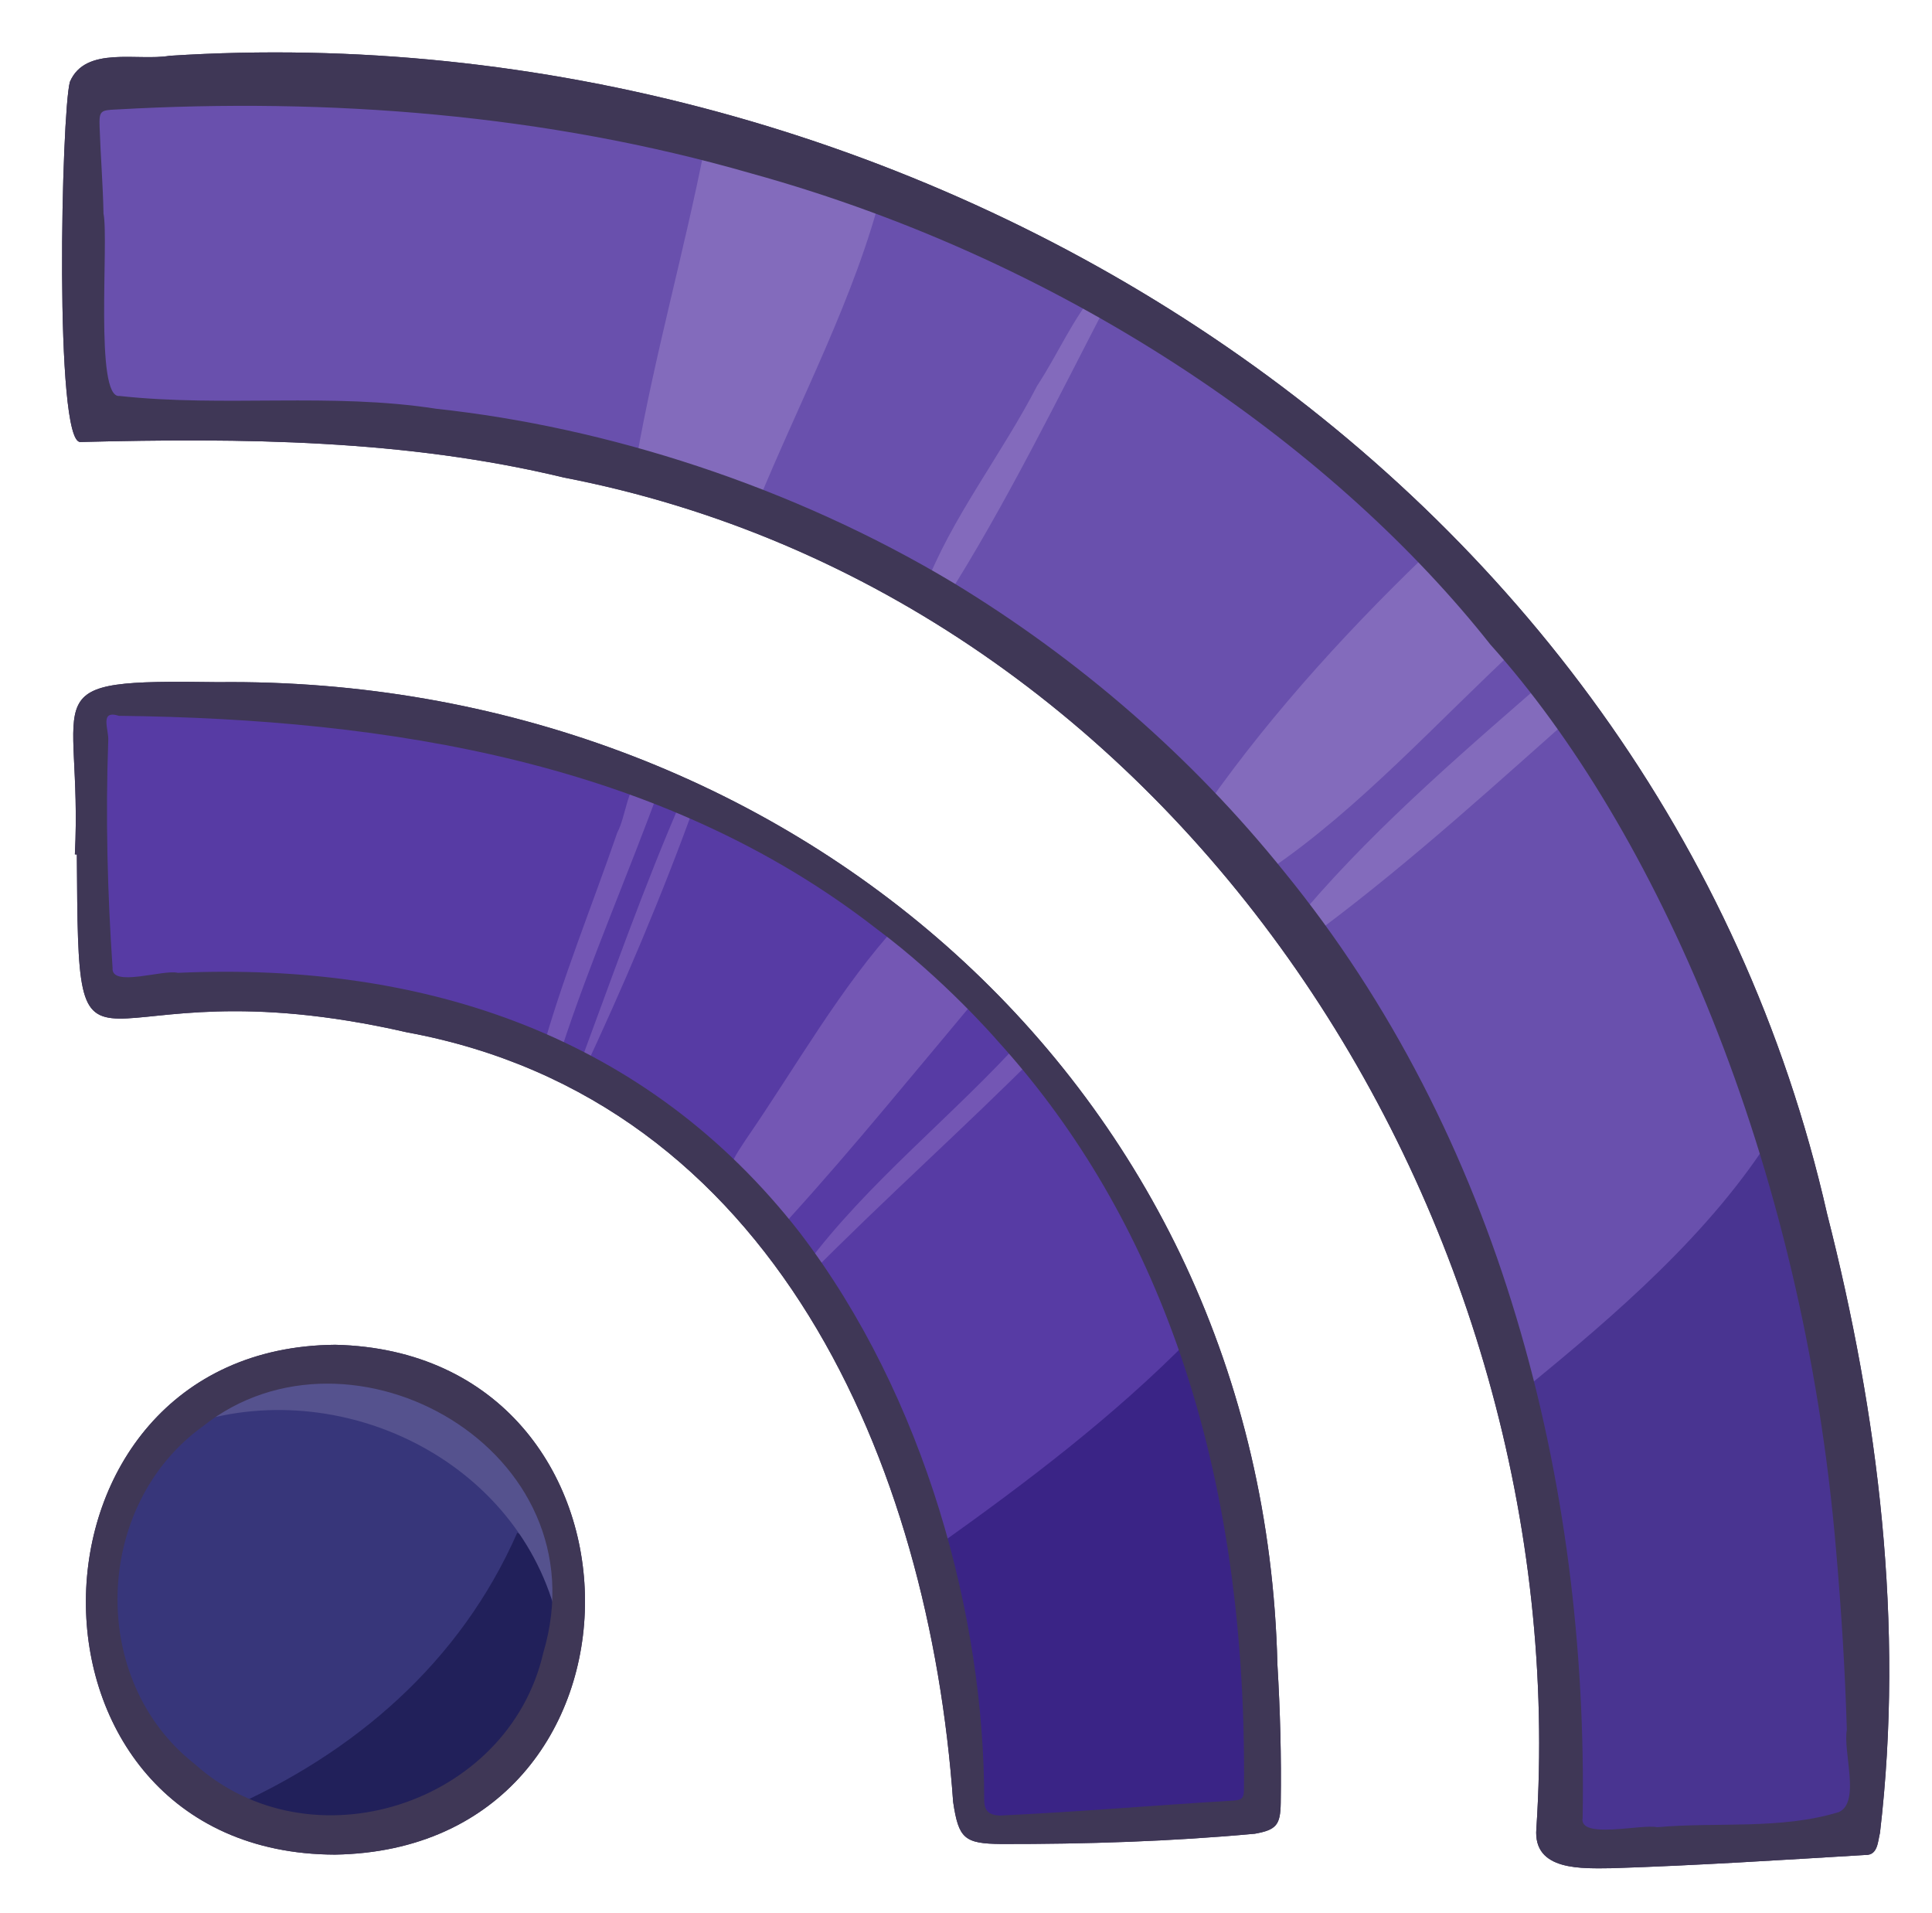
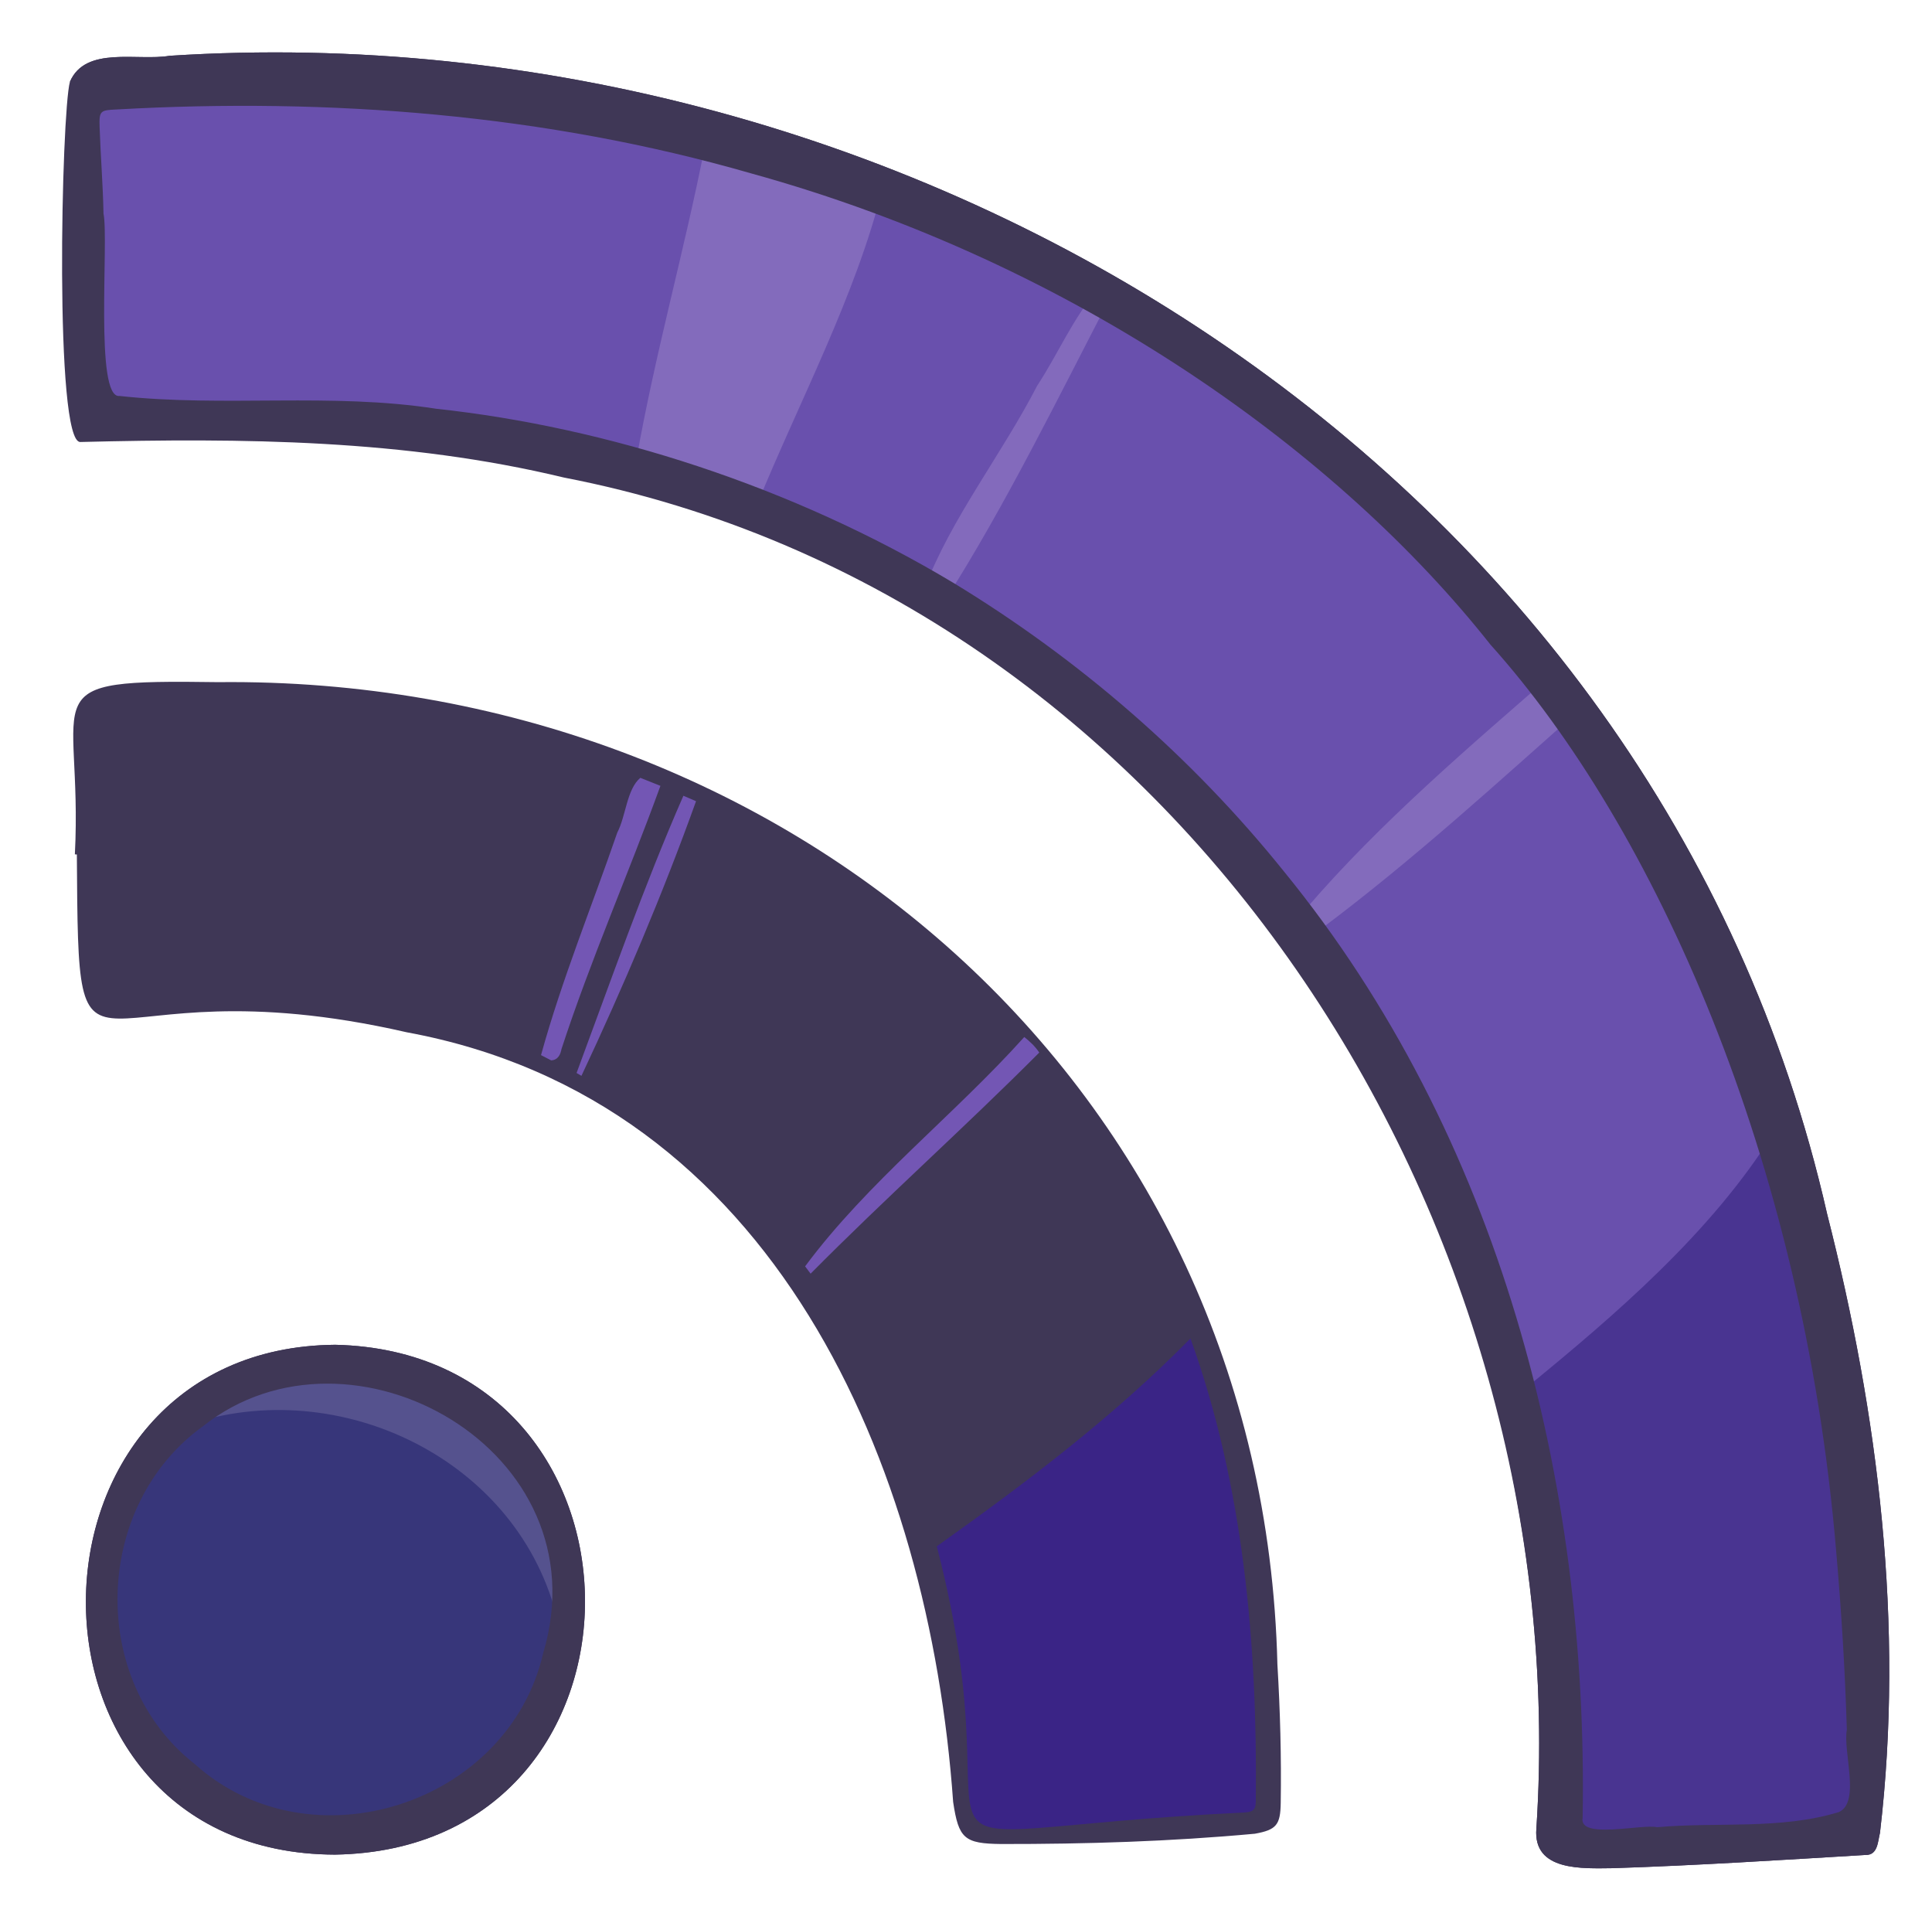
<svg xmlns="http://www.w3.org/2000/svg" height="395.6" preserveAspectRatio="xMidYMid meet" version="1.0" viewBox="48.2 51.4 399.6 395.6" width="399.6" zoomAndPan="magnify">
  <g>
    <g>
      <path d="M117.544,329.498c-68.16,0.547-69.354,105.219-0.071,105.433 C186.767,433.809,186.087,331.07,117.544,329.498z" fill="#3F3756" />
    </g>
    <g>
      <path d="M312.409,395.605c-2.892-119.82-101.806-204.404-219.088-203.138c-39.53-0.583-27.913,1.606-29.636,35.624 c0.137,0.001,0.274,0.002,0.411,0.004c0.36,57.072,0.131,21.183,68.251,36.784c76.001,14,108.035,89.219,112.994,159.162 c1.134,7.604,2.326,8.611,9.928,8.698c17.5,0.024,35.07-0.52,52.481-2.128c4.467-0.802,5.274-1.843,5.344-6.351 C313.242,414.7,312.979,405.151,312.409,395.605z" fill="#3F3756" />
    </g>
    <g>
-       <path d="M426.105,302.428C391.145,148.226,236.498,53.059,83.278,62.937c-6.606,1.138-17.406-2.13-20.62,5.387 c-1.755,6.396-3.276,74.91,2.182,74.479c33.579-0.835,67.124-0.562,99.978,7.348C292.346,174.82,374.286,303.818,365.969,429.57 c-0.714,8.889,9.622,8.213,15.851,8.165c17.434-0.565,34.839-1.693,52.248-2.735c2.525,0.056,2.514-2.715,2.973-4.572 C442.091,387.514,436.746,344.118,426.105,302.428z" fill="#3F3756" />
+       <path d="M426.105,302.428C391.145,148.226,236.498,53.059,83.278,62.937c-6.606,1.138-17.406-2.13-20.62,5.387 c33.579-0.835,67.124-0.562,99.978,7.348C292.346,174.82,374.286,303.818,365.969,429.57 c-0.714,8.889,9.622,8.213,15.851,8.165c17.434-0.565,34.839-1.693,52.248-2.735c2.525,0.056,2.514-2.715,2.973-4.572 C442.091,387.514,436.746,344.118,426.105,302.428z" fill="#3F3756" />
    </g>
    <g>
      <path d="M65.473,69.808l0.908,68.284c180.011-16.156,306.882,112.526,304.917,293.409l63.562-1.85 C447.765,208.081,283.382,51.381,65.473,69.808z" fill="#6950AD" />
    </g>
    <g>
-       <path d="M72.393,255.708c107.075-11.625,173.481,71.988,177.331,173.943l59.465-2.771 c9.934-55.706-16.744-156.198-105.64-203.977C157.921,198.38,99.603,189.492,67.426,197.25l1.357,58.458H72.393z" fill="#573BA4" />
-     </g>
+       </g>
    <g>
      <path d="M166.64,382.345c-1.104,64.615-97.217,64.605-98.311-0.002C69.433,317.73,165.546,317.741,166.64,382.345z" fill="#37367A" />
    </g>
    <g>
      <path d="M363.71,338.512c18.72-15.29,38.441-32.222,51.26-52.746c11.416,37.181,15.742,76.129,17.537,114.863 c-0.813,5.315,3.556,27.355-1.446,28.291c-13.236,4.036-27.469,2.199-41.121,3.422c-3.425-0.766-17.973,2.809-16.862-2.146 C373.339,399.447,370.741,368.481,363.71,338.512z" fill="#493491" />
    </g>
    <g>
      <path d="M230.685,90.502c-5.448,21.964-17.19,43.933-25.945,65.353c-8.311-3.093-16.622-6.185-24.933-9.277 c3.814-21.795,9.899-43.124,14.169-64.837C191.525,73.829,226.515,89.614,230.685,90.502z" fill="#836BBC" />
    </g>
    <g>
-       <path d="M298.091,217.547c13.663-19.394,30.468-37.604,47.717-53.937c2.622,3.336,21.517,18.248,16.689,21.256 c-16.72,15.489-32.946,33.545-51.45,46.19C306.728,226.553,302.409,222.05,298.091,217.547z" fill="#836BBC" />
-     </g>
+       </g>
    <g>
      <path d="M318.253,239.424c15.33-17.899,34.173-33.901,51.944-49.37c2.063,2.296,4.125,4.593,5.712,7.264 c-17.803,15.756-35.354,31.877-54.413,46.128C320.416,242.105,319.334,240.764,318.253,239.424z" fill="#836BBC" />
    </g>
    <g>
      <path d="M239.473,172.985c5.369-14.268,16.054-27.822,23.232-41.795c4.303-6.516,7.497-14.173,12.601-19.989 c1.016,0.264,1.821,0.883,2.603,1.542c-10.91,21.004-21.719,43.136-34.227,62.789C242.279,174.683,240.876,173.834,239.473,172.985 z" fill="#836ABC" />
    </g>
    <g>
      <path d="M241.954,371.175c18.476-13.139,36.561-26.809,52.471-42.986c10.996,30.443,13.877,63.401,13.511,95.582 c-0.012,1.576-0.26,2.289-2.135,2.434C222.814,430.195,260.641,443.013,241.954,371.175z" fill="#3A2486" />
    </g>
    <g>
-       <path d="M198.487,295.837c0.266-3.383,2.211-6.063,3.946-8.738c10.312-14.931,19.627-31.653,31.757-44.828 c2.413,2.57,19.534,13.192,15.679,15.987c-6.214,7.45-12.421,14.903-18.656,22.334c-6.402,7.63-12.888,15.19-19.578,22.57 c-0.956,1.055-1.622,2.87-3.677,2.191C204.802,302.181,201.645,299.009,198.487,295.837z" fill="#7457B4" />
-     </g>
+       </g>
    <g>
      <path d="M184.799,213.912c-6.615,18.227-14.462,36.04-20.468,54.439c-0.184,1.026-0.664,2.253-2.132,2.331 c-0.699-0.361-1.398-0.723-2.098-1.084c4.31-15.638,10.494-30.697,15.777-46.03c1.797-3.425,1.944-8.947,4.764-11.316 C182.029,212.806,183.414,213.359,184.799,213.912z" fill="#7356B4" />
    </g>
    <g>
      <path d="M214.721,313.28c12.978-17.479,30.804-31.257,45.329-47.426c1.186,0.925,2.26,1.959,3.106,3.213 c-15.466,15.522-31.869,30.147-47.296,45.727C215.481,314.29,215.101,313.785,214.721,313.28z" fill="#7356B4" />
    </g>
    <g>
      <path d="M167.453,273.293c7.113-19.152,13.931-38.692,22.094-57.331c0.872,0.374,1.744,0.748,2.616,1.123 c-6.859,19.134-15.052,38.4-23.701,56.795C168.126,273.685,167.789,273.489,167.453,273.293z" fill="#7356B4" />
    </g>
    <g>
-       <path d="M95.092,425.572c26.533-11.635,48.304-30.394,60.092-57.21c3.405,1.337,9.518,16.215,8.728,19.878 C163.791,420.634,122.735,442.724,95.092,425.572z" fill="#21205A" />
-     </g>
+       </g>
    <g>
      <path d="M163.912,388.24c-6.855-33.852-43.903-52.483-75.581-42.616C119.374,320.993,171.48,348.45,163.912,388.24z" fill="#55528E" />
    </g>
    <g>
      <path d="M117.544,329.498c-68.16,0.547-69.354,105.219-0.071,105.433 C186.767,433.809,186.087,331.07,117.544,329.498z M160.573,393.174c-7.201,31.453-48.157,44.596-72.14,22.989 c-22.087-17.328-20.942-53.508,1.776-69.841c0,0,0,0,0,0C120.74,322.096,173.043,351.295,160.573,393.174z" fill="#3F3756" />
    </g>
    <g>
-       <path d="M312.409,395.605c-2.892-119.82-101.806-204.404-219.088-203.138c-39.53-0.583-27.913,1.606-29.636,35.624 c0.137,0.001,0.274,0.002,0.411,0.004c0.36,57.072,0.131,21.183,68.251,36.784c76.001,14,108.035,89.219,112.994,159.162 c1.134,7.604,2.326,8.611,9.928,8.698c17.5,0.024,35.07-0.52,52.481-2.128c4.467-0.802,5.274-1.843,5.344-6.351 C313.242,414.7,312.979,405.151,312.409,395.605z M305.486,421.525c-0.011,1.435-0.236,2.085-1.945,2.217 c-16.176,0.956-32.347,2.362-48.523,3.108c-2.356-0.094-3.26-1.017-3.258-3.366c0.039-37.473-12.076-83.132-38.202-117.265 c0,0,0,0,0,0c0,0,0,0,0,0c-31.427-40.314-77.098-55.956-128.587-53.638c-2.938-0.771-13.843,3.106-13.488-1.015 c-1.066-15.669-1.465-31.286-0.898-46.977c0.171-2.314-1.909-6.459,2.222-5.161c55.962,0.664,112.446,9.617,156.622,43.993 c0,0,0,0,0,0c0,0,0,0,0,0c13.977,10.352,25.013,23.102,25.081,23.203h0c0,0,0,0,0,0 C284.706,299.823,306.307,349.411,305.486,421.525z" fill="#3F3756" />
-     </g>
+       </g>
    <g>
      <path d="M426.105,302.428C391.145,148.226,236.498,53.059,83.278,62.937c-6.606,1.138-17.406-2.13-20.62,5.387 c-1.755,6.396-3.276,74.91,2.182,74.479c33.579-0.835,67.124-0.562,99.978,7.348C292.346,174.82,374.286,303.818,365.969,429.57 c-0.714,8.889,9.622,8.213,15.851,8.165c17.434-0.565,34.839-1.693,52.248-2.735c2.525,0.056,2.514-2.715,2.973-4.572 C442.091,387.514,436.746,344.118,426.105,302.428z M428.528,426.136c-12.094,3.689-25.102,2.01-37.578,3.127 c-3.165-0.728-16.289,2.613-15.41-1.961c1.202-69.678-17.199-141.108-61.824-195.746c0,0,0,0,0,0 c-19.039-23.679-42.341-43.834-68.295-59.606c0,0,0,0,0,0c-33.44-20.049-71.72-32.221-106.974-36.015 c-21.746-3.394-43.884-0.278-65.524-2.651c-5.201,0.652-2.181-32.194-3.314-37.704c-0.113-5.968-0.607-11.927-0.807-17.895 c-0.114-3.404,0.162-3.49,3.494-3.645c44.034-2.481,88.779,0.974,131.258,13.215c0,0,0,0,0,0 c67.881,18.772,121.935,58.224,152.905,97.438c0,0,0,0,0,0c0,0,0,0,0,0c33.826,37.645,64.694,106.27,71.507,187.351 c1.086,12.335,1.848,24.684,2.22,37.065C429.35,413.641,433.073,424.105,428.528,426.136z" fill="#3F3756" />
    </g>
  </g>
</svg>